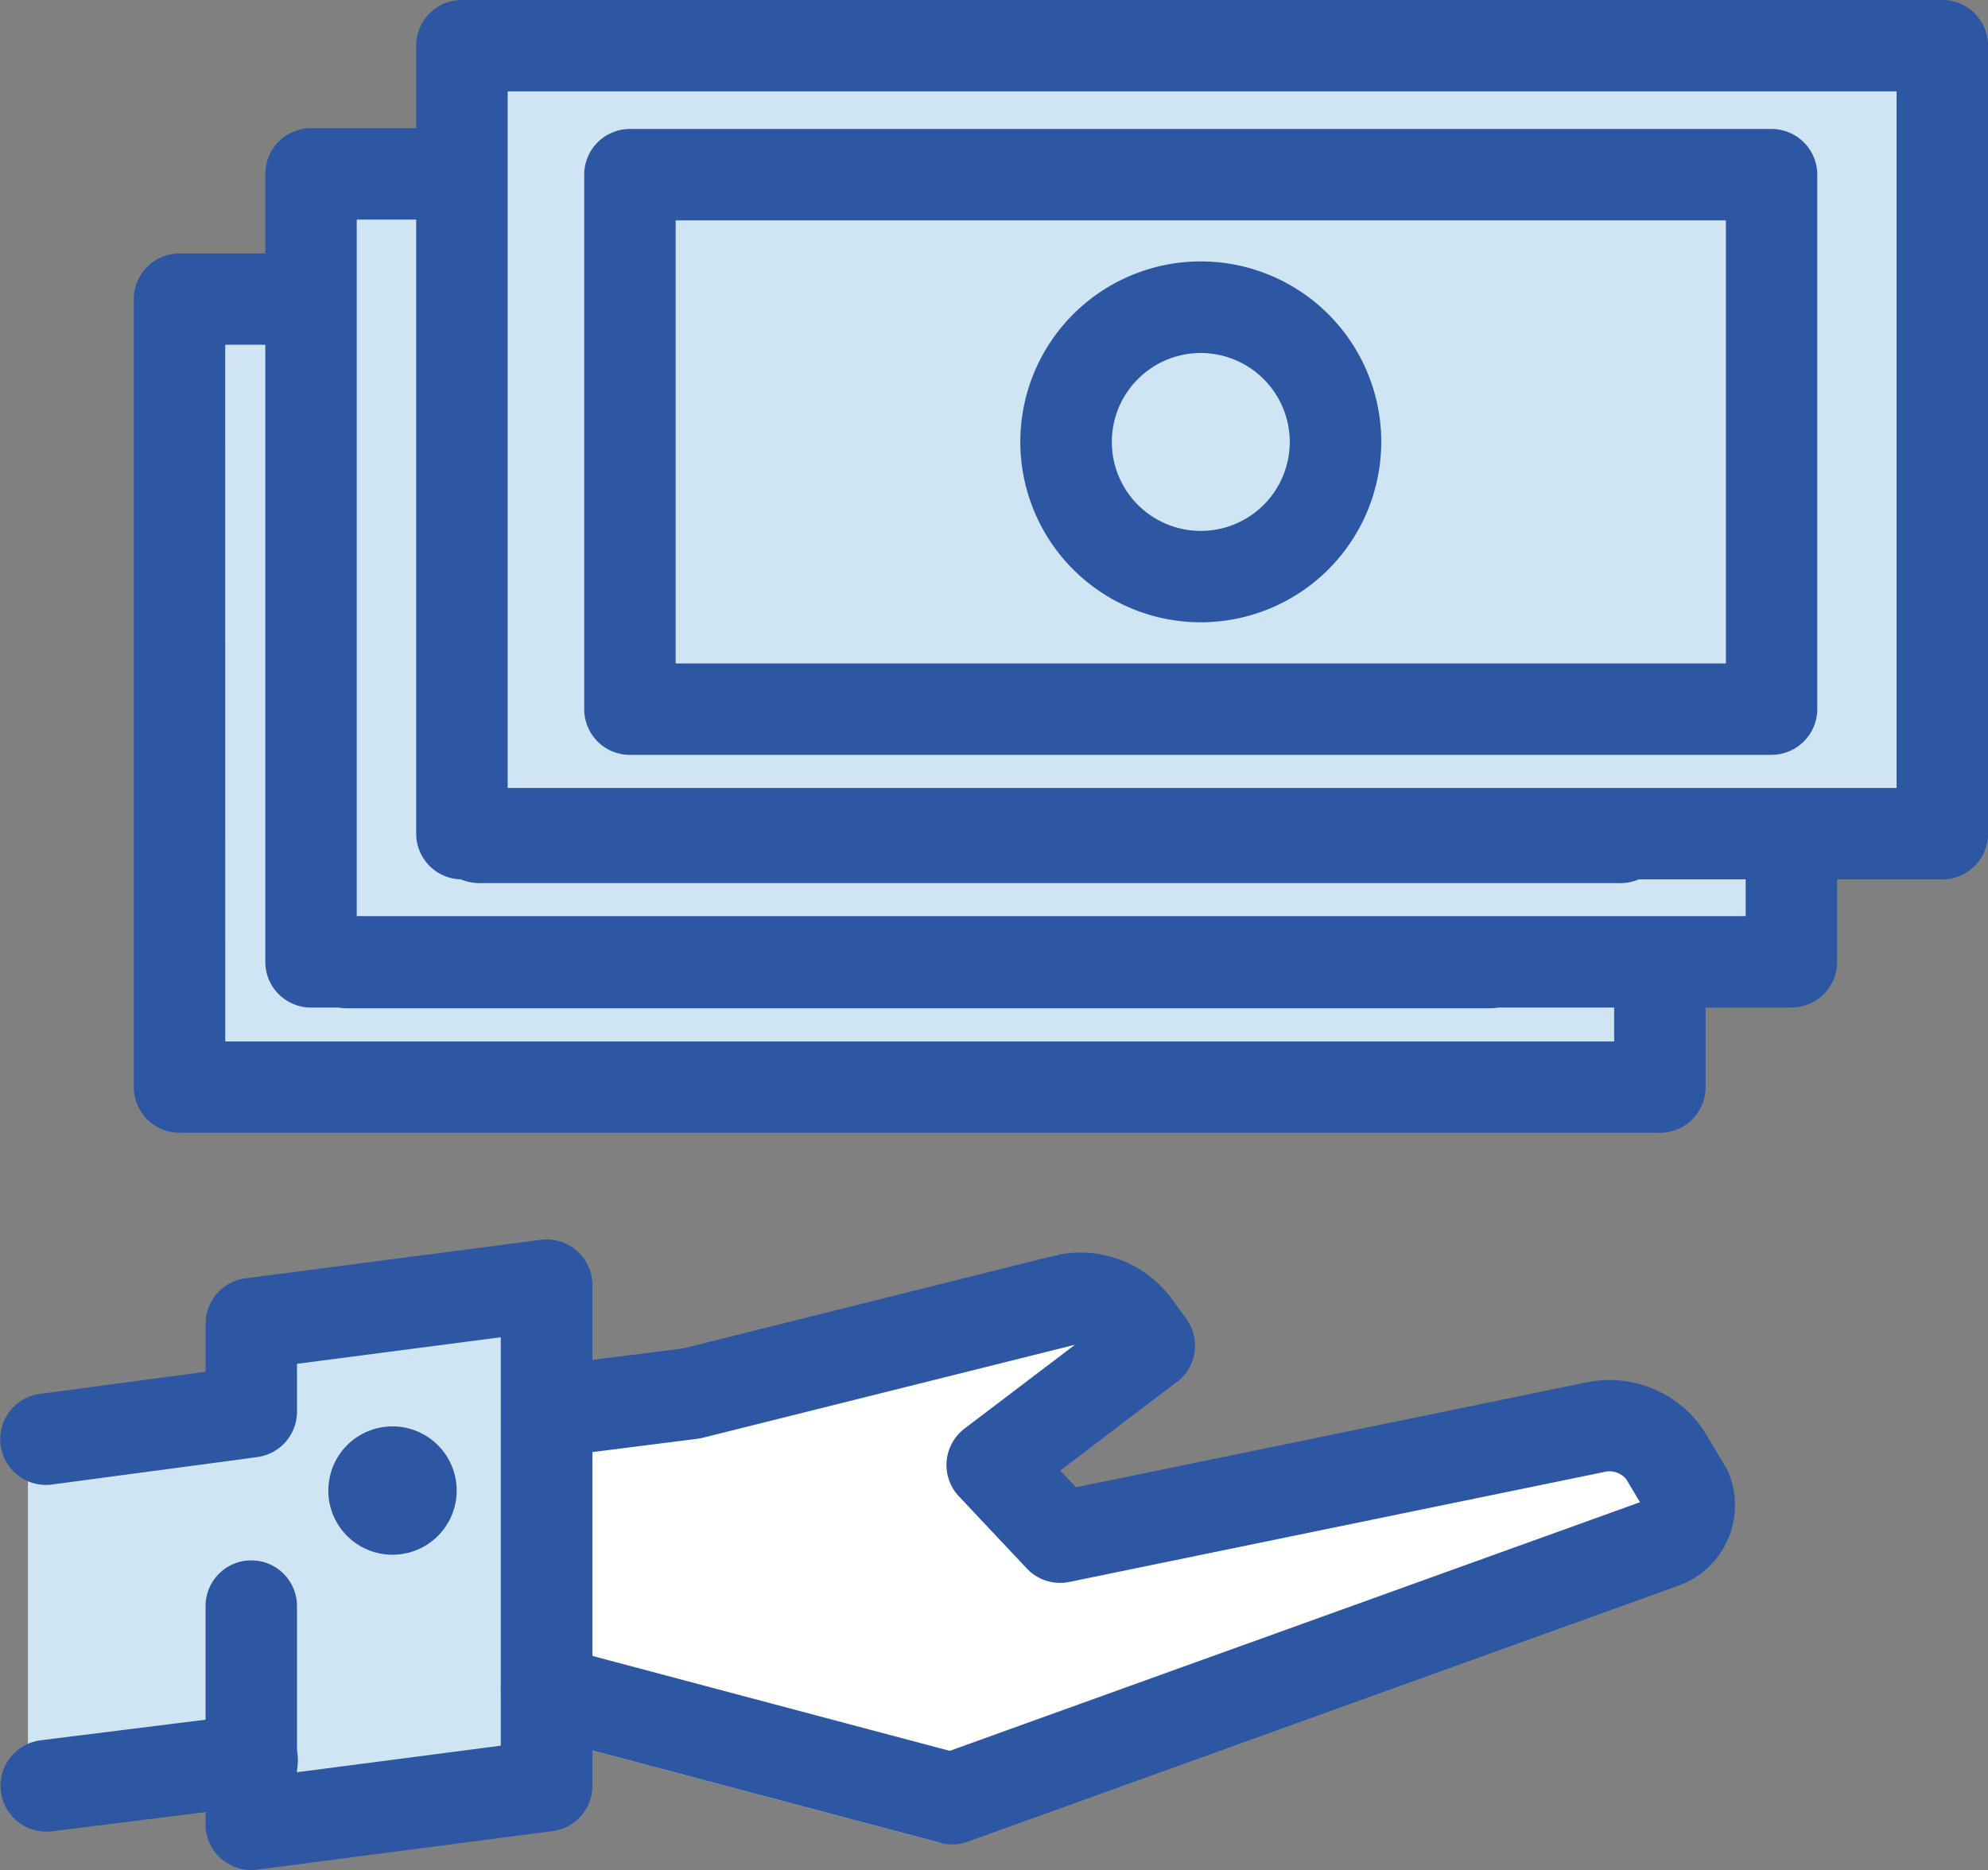
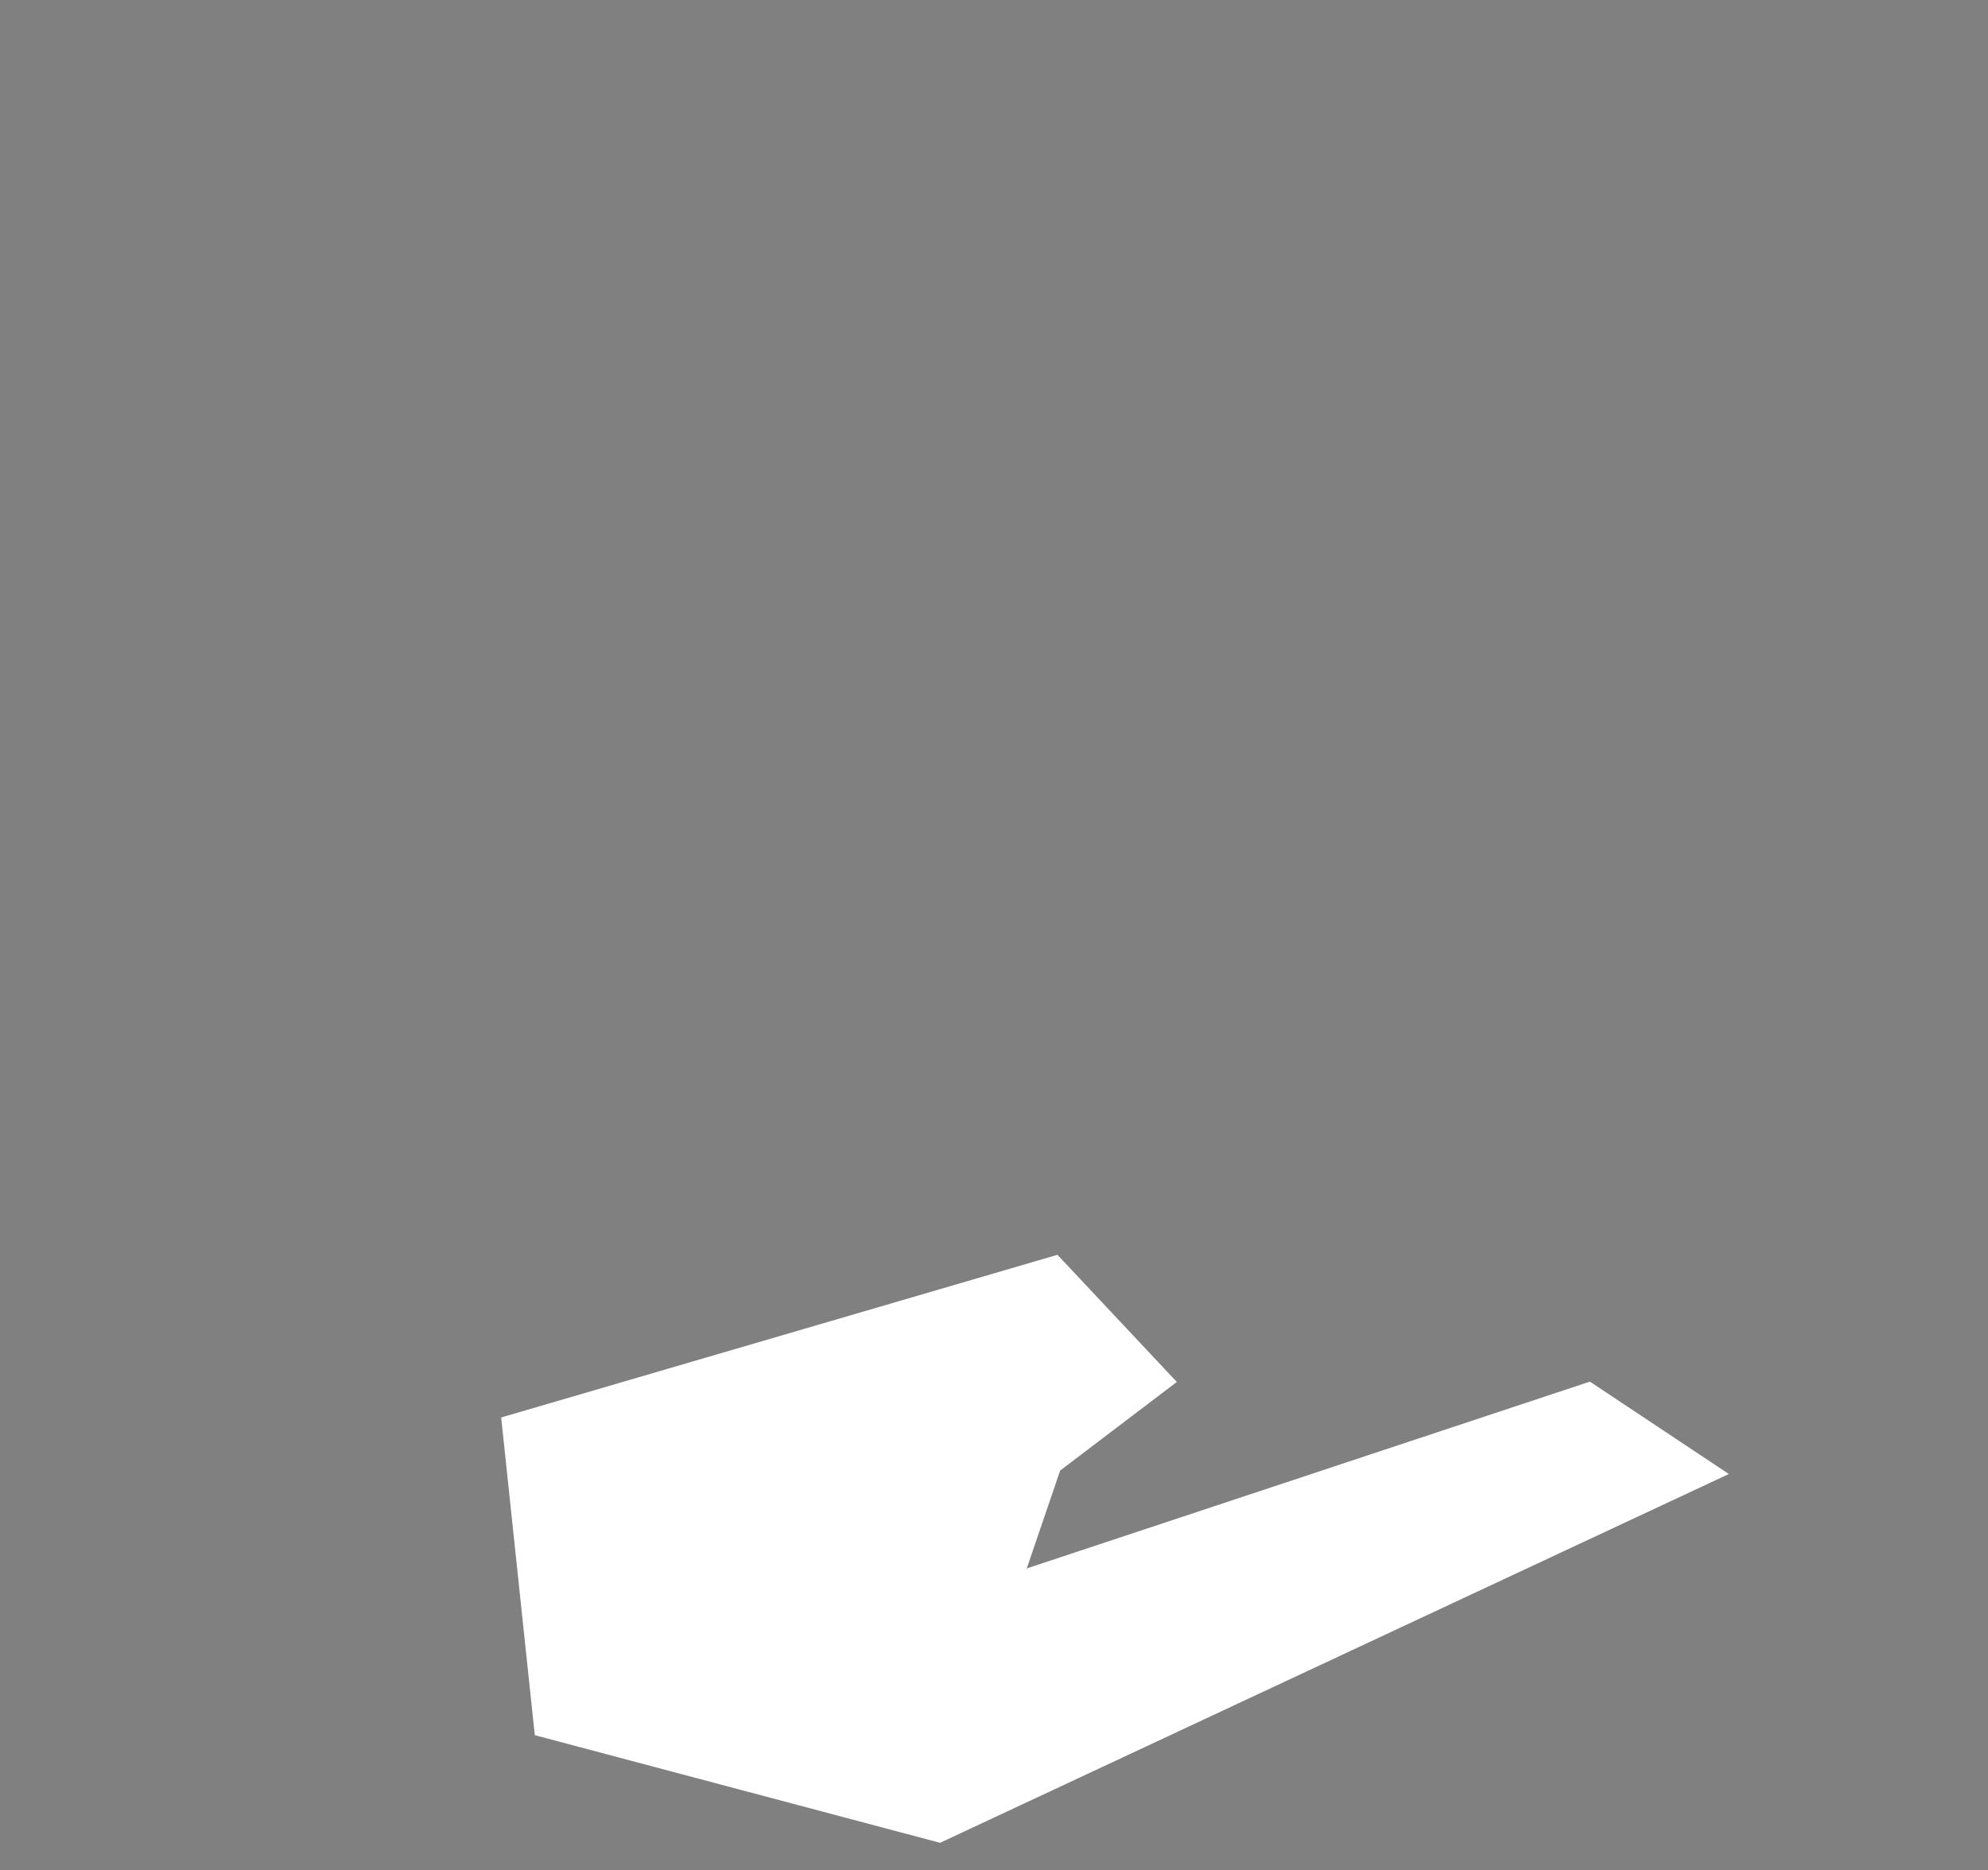
<svg xmlns="http://www.w3.org/2000/svg" id="グループ_1184" data-name="グループ 1184" width="93.636" height="88.093" viewBox="0 0 93.636 88.093">
  <rect x="0" y="0" width="93.636" height="88.093" fill="#808080" stroke="none" />
  <defs>
    <clipPath id="clip-path">
-       <rect id="長方形_877" data-name="長方形 877" width="93.636" height="88.093" fill="none" />
-     </clipPath>
+       </clipPath>
  </defs>
  <path id="パス_1570" data-name="パス 1570" d="M136.638,349.812l26.2-7.663,5.623,5.989-5.495,4.175-1.573,4.61,26.524-8.8,6.545,4.352L157.31,369.849l-19.089-5.071Z" transform="translate(-113.032 -283.037)" fill="#fff" />
  <g id="グループ_1183" data-name="グループ 1183">
    <g id="グループ_1182" data-name="グループ 1182" clip-path="url(#clip-path)">
      <path id="パス_1571" data-name="パス 1571" d="M125.655,92.237v33.429H59.62V92.237h62.459c.041,0,.083,0,.124,0Z" transform="translate(-49.32 -76.302)" fill="#d0e5f4" />
      <path id="パス_1572" data-name="パス 1572" d="M421.27,92.237c-.042,0-.083,0-.125,0Z" transform="translate(-348.386 -76.302)" fill="#2d56a3" />
-       <path id="パス_1573" data-name="パス 1573" d="M108.355,110.521H38.628a2.153,2.153,0,0,1-2.153-2.153V71.249A2.153,2.153,0,0,1,38.628,69.1h69.727a2.153,2.153,0,0,1,2.153,2.153v37.119a2.153,2.153,0,0,1-2.153,2.153m-67.573-4.306H106.2V73.4H40.781Z" transform="translate(-30.173 -57.159)" fill="#2d56a3" />
      <path id="パス_1574" data-name="パス 1574" d="M209.7,157.418a8.5,8.5,0,1,1,8.5-8.5,8.505,8.505,0,0,1-8.5,8.5m0-12.685a4.19,4.19,0,1,0,4.19,4.19,4.194,4.194,0,0,0-4.19-4.19" transform="translate(-166.441 -116.165)" fill="#2d56a3" />
      <path id="パス_1575" data-name="パス 1575" d="M138.214,133.753H84.439a2.153,2.153,0,0,1-2.153-2.153V106.42a2.153,2.153,0,0,1,2.153-2.153h53.775a2.153,2.153,0,0,1,2.153,2.153V131.6a2.153,2.153,0,0,1-2.153,2.153m-51.622-4.306h49.469V108.573H86.592Z" transform="translate(-68.07 -86.253)" fill="#2d56a3" />
-       <path id="パス_1576" data-name="パス 1576" d="M161.509,58.1V91.524H95.474V58.1h62.459c.041,0,.083,0,.124,0Z" transform="translate(-78.979 -48.058)" fill="#d0e5f4" />
      <path id="パス_1577" data-name="パス 1577" d="M457.124,58.1c-.041,0-.083,0-.125,0Z" transform="translate(-378.045 -48.058)" fill="#2d56a3" />
      <path id="パス_1578" data-name="パス 1578" d="M144.209,76.38H74.482a2.153,2.153,0,0,1-2.153-2.153V37.107a2.153,2.153,0,0,1,2.153-2.153h69.727a2.153,2.153,0,0,1,2.153,2.153V74.226a2.153,2.153,0,0,1-2.153,2.153M76.635,72.073h65.42V39.26H76.635Z" transform="translate(-59.833 -28.915)" fill="#2d56a3" />
      <path id="パス_1579" data-name="パス 1579" d="M245.552,123.276a8.5,8.5,0,1,1,8.5-8.5,8.505,8.505,0,0,1-8.5,8.5m0-12.685a4.19,4.19,0,1,0,4.19,4.19,4.194,4.194,0,0,0-4.19-4.19" transform="translate(-196.101 -87.922)" fill="#2d56a3" />
      <path id="パス_1580" data-name="パス 1580" d="M174.068,99.612H120.293a2.153,2.153,0,0,1-2.153-2.153V72.279a2.153,2.153,0,0,1,2.153-2.153h53.775a2.153,2.153,0,0,1,2.153,2.153V97.458a2.153,2.153,0,0,1-2.153,2.153m-51.622-4.306h49.468V74.432H122.446Z" transform="translate(-97.729 -58.011)" fill="#2d56a3" />
      <path id="パス_1581" data-name="パス 1581" d="M202.646,23.141V56.57H136.611V23.141H199.07c.042,0,.083,0,.125,0Z" transform="translate(-113.009 -19.143)" fill="#d0e5f4" />
      <path id="パス_1582" data-name="パス 1582" d="M498.26,23.141c-.041,0-.083,0-.125,0Z" transform="translate(-412.075 -19.143)" fill="#2d56a3" />
      <path id="パス_1583" data-name="パス 1583" d="M185.346,41.425H115.619a2.153,2.153,0,0,1-2.153-2.153V2.153A2.153,2.153,0,0,1,115.619,0h69.727A2.153,2.153,0,0,1,187.5,2.153V39.272a2.153,2.153,0,0,1-2.153,2.153m-67.573-4.306h65.42V4.306h-65.42Z" transform="translate(-93.863)" fill="#2d56a3" />
      <path id="パス_1584" data-name="パス 1584" d="M286.689,88.322a8.5,8.5,0,1,1,8.5-8.5,8.505,8.505,0,0,1-8.5,8.5m0-12.685a4.19,4.19,0,1,0,4.19,4.19,4.194,4.194,0,0,0-4.19-4.19" transform="translate(-230.131 -59.007)" fill="#2d56a3" />
      <path id="パス_1585" data-name="パス 1585" d="M215.2,64.657H161.429a2.153,2.153,0,0,1-2.153-2.153V37.324a2.153,2.153,0,0,1,2.153-2.153H215.2a2.153,2.153,0,0,1,2.153,2.153V62.5a2.153,2.153,0,0,1-2.153,2.153M163.582,60.35h49.468V39.477H163.582Z" transform="translate(-131.759 -29.095)" fill="#2d56a3" />
      <path id="パス_1586" data-name="パス 1586" d="M18.138,352.6v3.722L7.62,357.79v15.755l10.518-1.611V376.5l13.357-2.14V350.853Z" transform="translate(-6.304 -290.238)" fill="#d0e5f4" />
      <path id="パス_1587" data-name="パス 1587" d="M157.778,369.391a2.151,2.151,0,0,1-.553-.072l-19.089-5.07a2.153,2.153,0,0,1,1.105-4.162l18.439,4.9,32.512-11.713-.648-1.083a1.017,1.017,0,0,0-.938-.361l-25.293,5.2a2.152,2.152,0,0,1-2-.632l-3.2-3.4a2.153,2.153,0,0,1,.264-3.191l5.2-3.95-17.531,4.381a2.136,2.136,0,0,1-.251.047l-6.83.867a2.153,2.153,0,0,1-.542-4.272l6.7-.851,17.553-4.386.084-.019a5.328,5.328,0,0,1,5.373,2.066l.685.937a2.153,2.153,0,0,1-.435,2.986l-5.494,4.175.738.783,24.154-4.964.059-.011a5.342,5.342,0,0,1,5.251,2.145c.034.047.066.1.1.146l1.041,1.739a2.14,2.14,0,0,1,.158.323,4.031,4.031,0,0,1-2.492,5.294l-33.382,12.027a2.154,2.154,0,0,1-.73.128" transform="translate(-112.947 -282.507)" fill="#2d56a3" />
      <path id="パス_1588" data-name="パス 1588" d="M2.157,472.964a2.16,2.16,0,0,1-.265-4.3l9.675-1.209a2.16,2.16,0,1,1,.536,4.286l-9.675,1.209a2.165,2.165,0,0,1-.271.017" transform="translate(0 -386.678)" fill="#2d56a3" />
-       <path id="パス_1589" data-name="パス 1589" d="M11.865,367.677a2.153,2.153,0,0,1-2.153-2.153v-10.28a2.153,2.153,0,1,1,4.306,0v7.827l9.6-1.252v-19.24l-9.6,1.252v2.258a2.153,2.153,0,0,1-1.857,2.133l-.6.084-9.081,1.211a2.153,2.153,0,0,1-.569-4.269l7.806-1.041v-2.267a2.153,2.153,0,0,1,1.875-2.135l13.908-1.814a2.153,2.153,0,0,1,2.432,2.135V363.71a2.153,2.153,0,0,1-1.875,2.135l-13.908,1.814a2.167,2.167,0,0,1-.278.018" transform="translate(-0.03 -279.584)" fill="#2d56a3" />
      <path id="パス_1590" data-name="パス 1590" d="M95.548,391.96a3.023,3.023,0,1,1-3.023-3.023,3.023,3.023,0,0,1,3.023,3.023" transform="translate(-74.038 -321.742)" fill="#2d56a3" />
    </g>
  </g>
</svg>